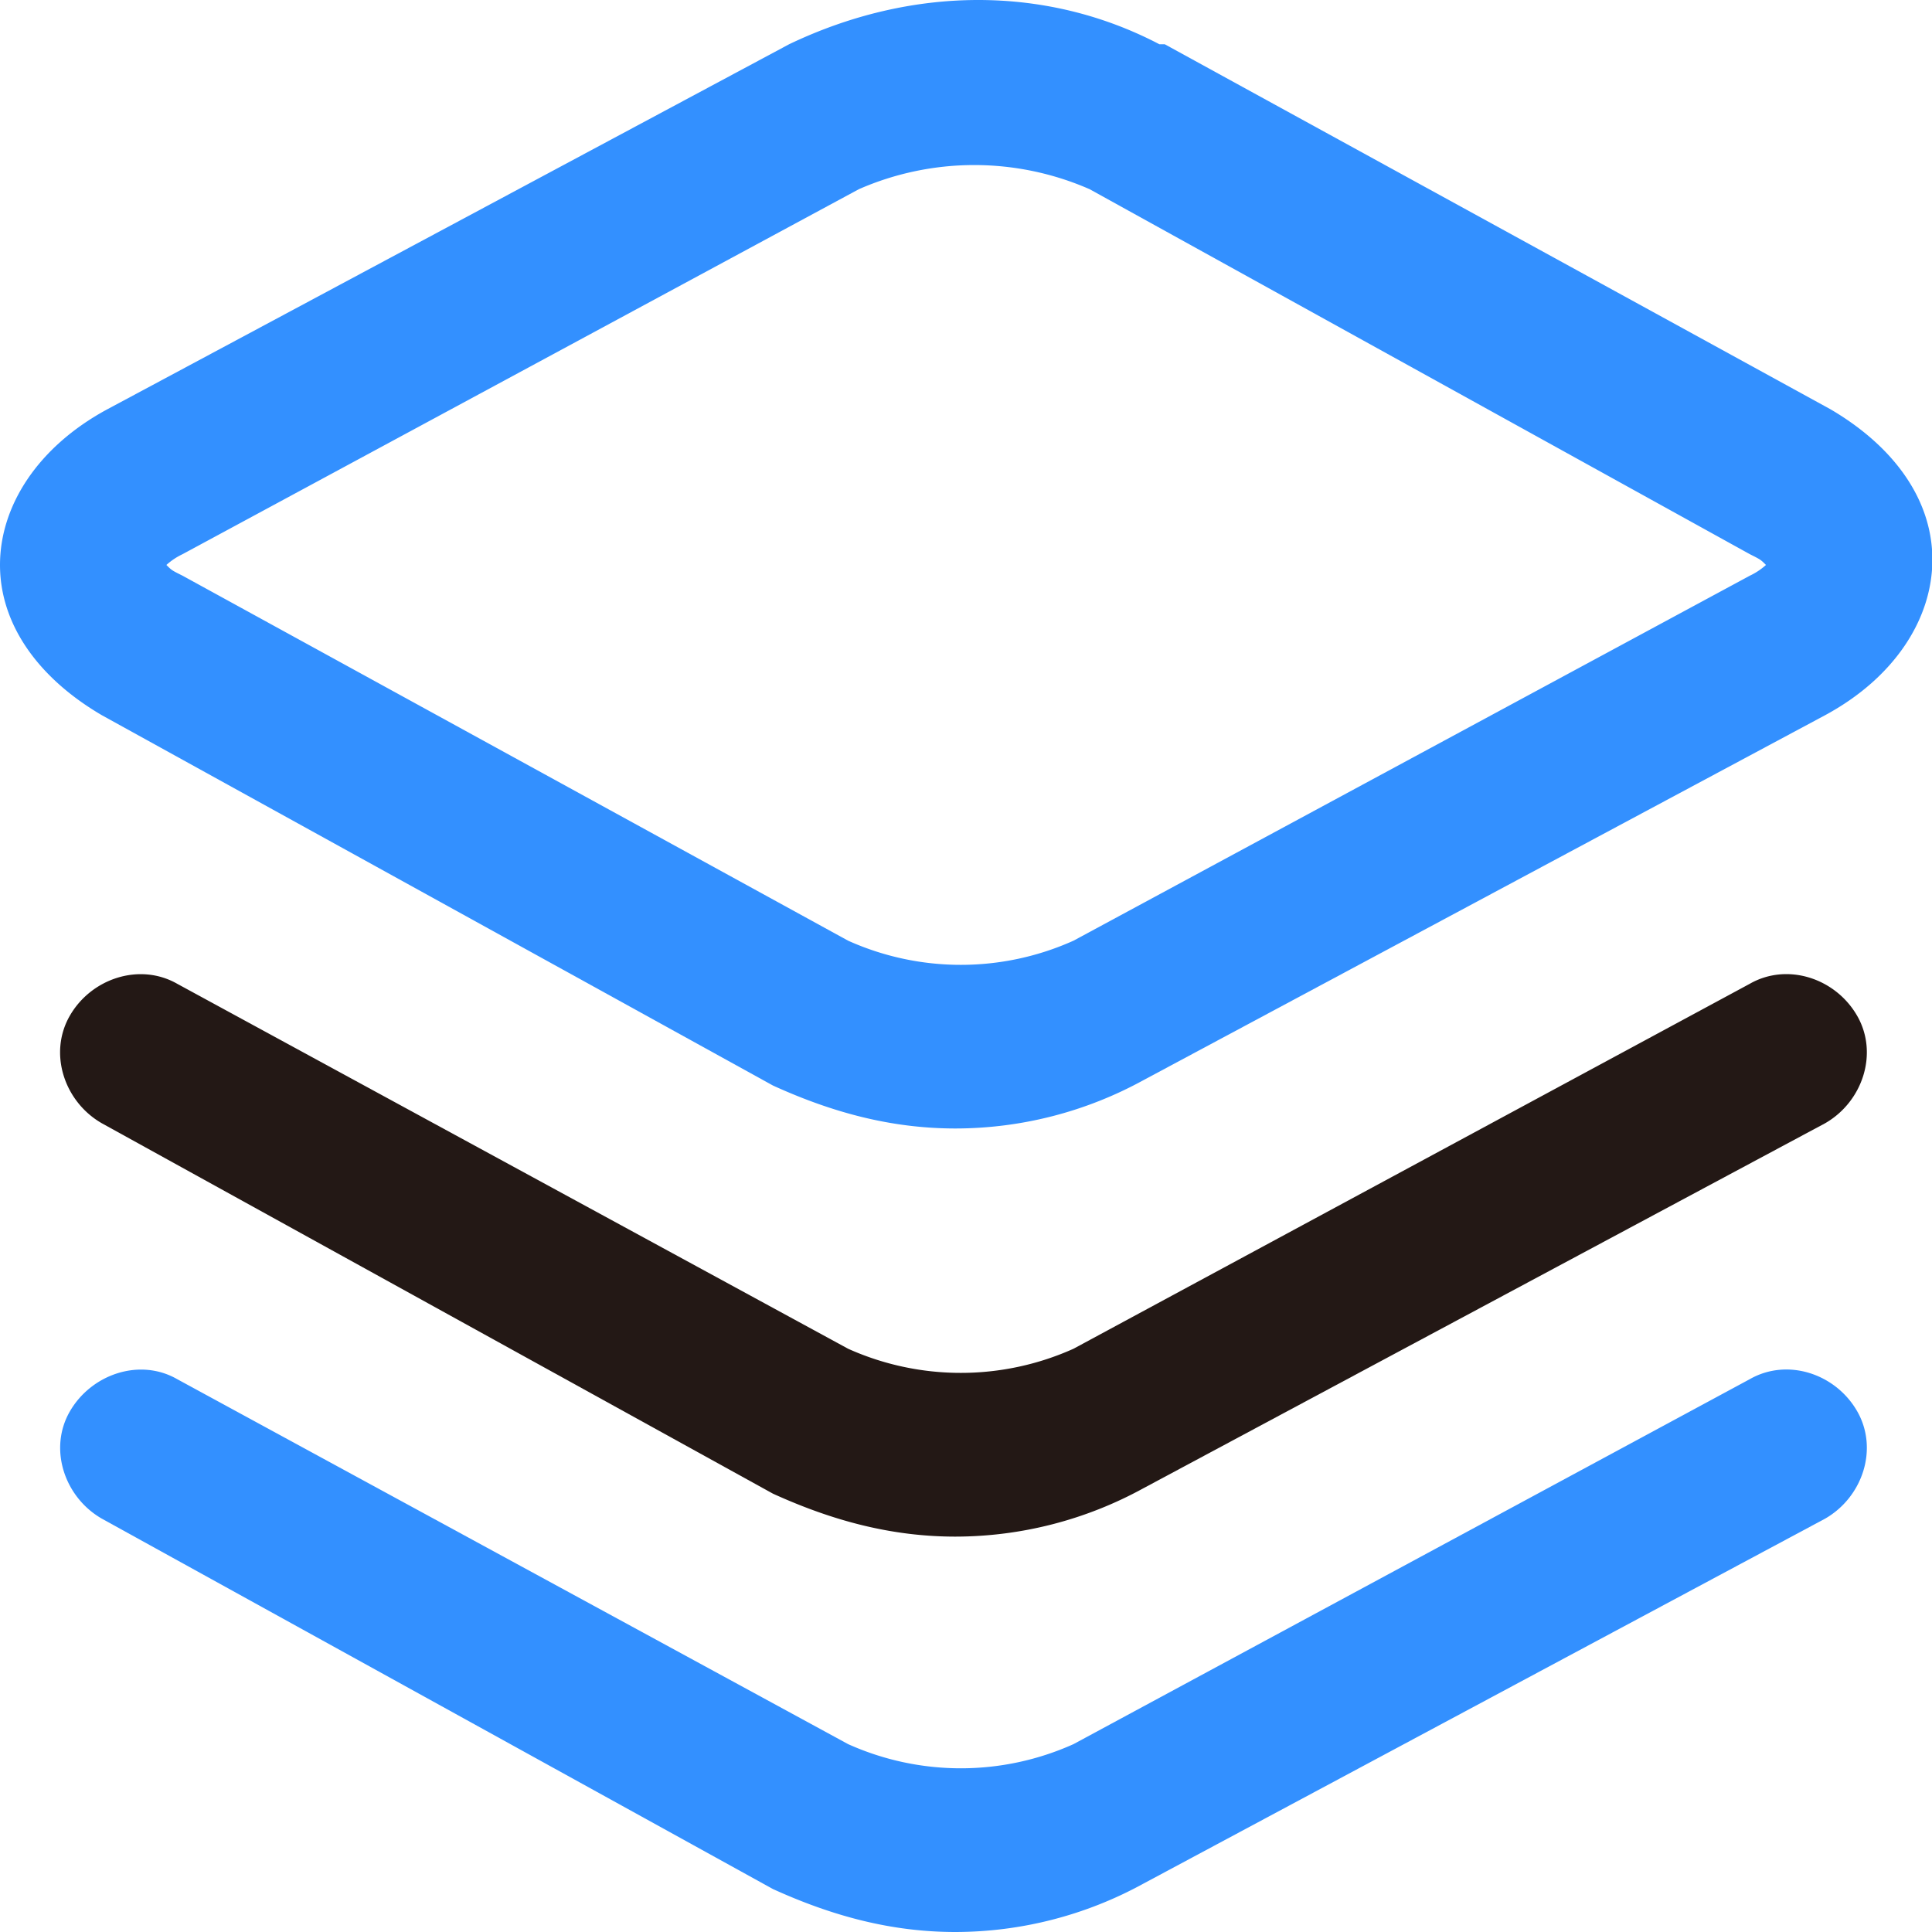
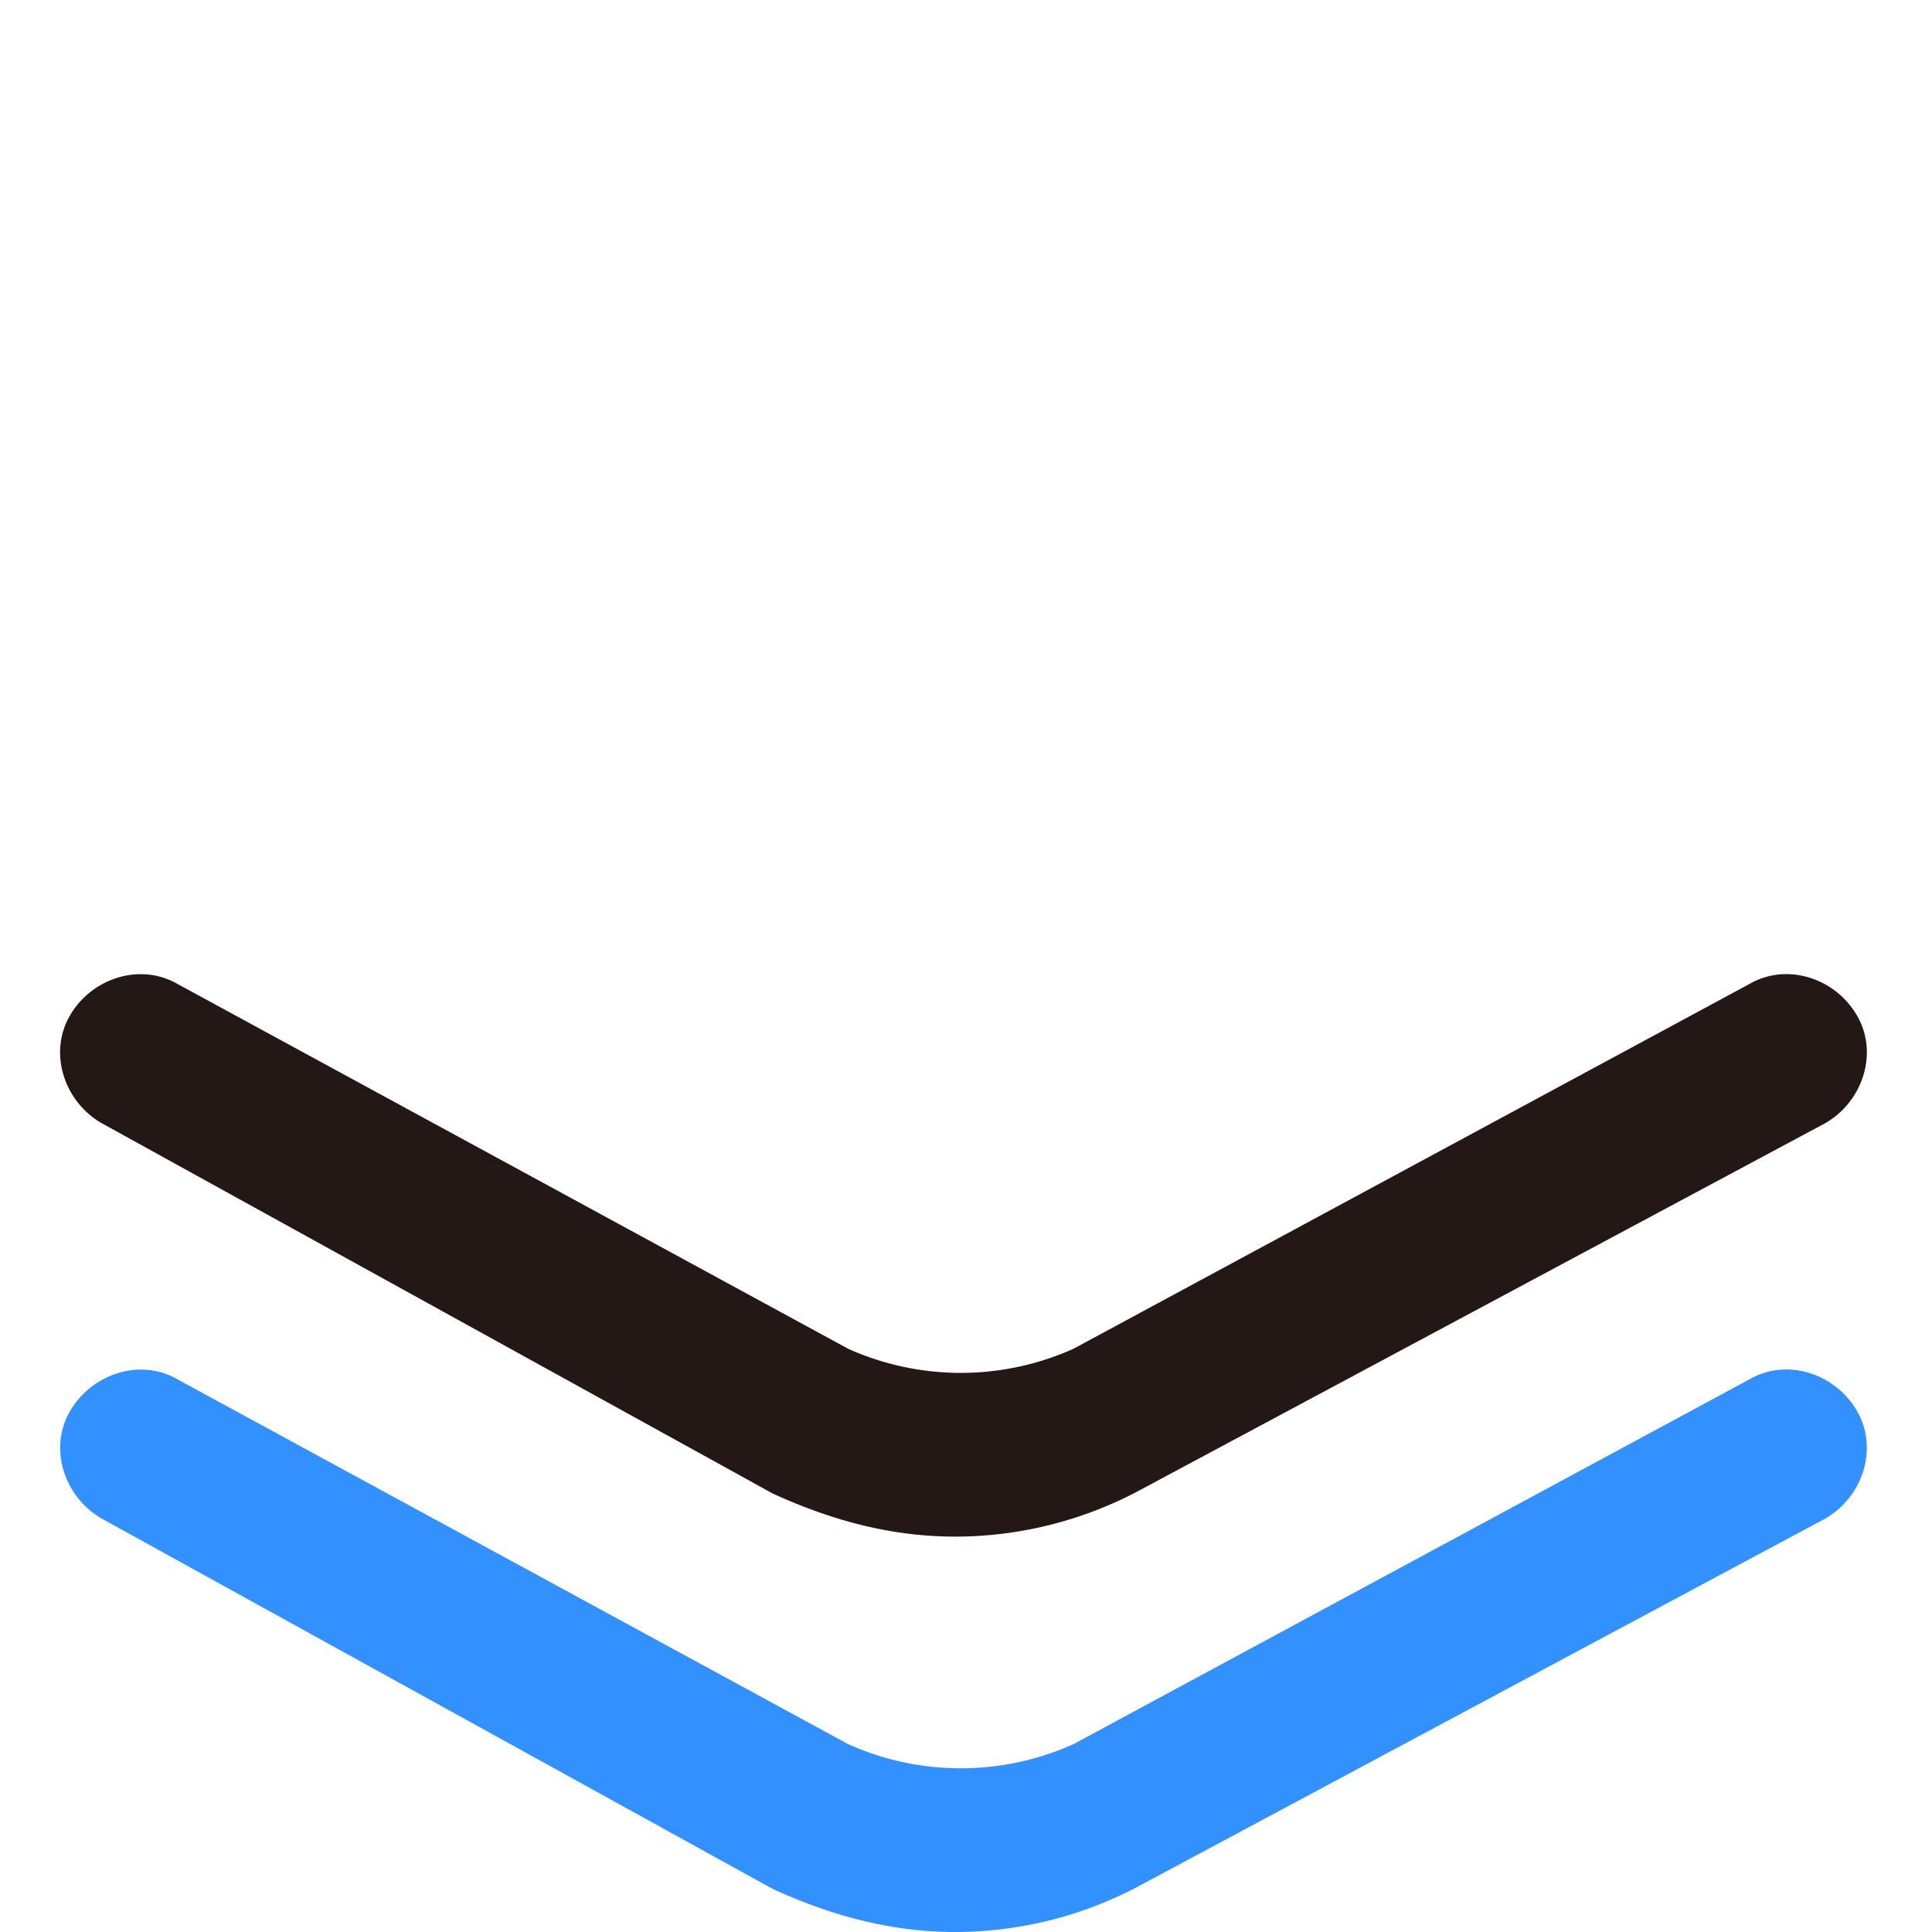
<svg xmlns="http://www.w3.org/2000/svg" t="1636878967673" class="icon" viewBox="0 0 1024 1024" version="1.1" p-id="986" width="200" height="200">
  <defs>
    <style type="text/css" />
  </defs>
  <path d="M506.419 1024c-34.147 0-65.453-8.542-96.739-22.764L54.011 804.937c-19.864-11.382-28.406-36.987-17.023-56.791s37.027-28.566 56.891-17.183l355.629 193.458a145.688 145.688 0 0 0 119.483 0l358.47-193.458c20.004-11.382 45.529-2.841 56.911 17.083s2.841 45.509-17.063 56.891L605.978 998.395a207.621 207.621 0 0 1-99.559 25.605z" fill="#3390FF" p-id="987" />
  <path d="M506.419 814.439c-34.147 0-65.453-8.542-96.739-22.764L54.011 595.376c-19.904-11.382-28.446-36.987-17.063-56.911S74.014 510.1 93.878 521.402l355.629 193.458a145.848 145.848 0 0 0 119.483 0l358.47-193.458c20.004-11.382 45.529-2.841 56.911 17.063s2.841 45.529-17.063 56.911l-361.331 193.458a207.621 207.621 0 0 1-99.559 25.605z" fill="#231815" p-id="988" />
-   <path d="M506.419 598.117c-34.147 0-65.453-8.522-96.739-22.764L54.011 379.094c-34.007-19.904-54.011-48.369-54.011-79.656s20.004-62.592 56.891-82.516l361.331-193.458c65.433-31.286 136.547-31.286 196.298 0h2.841L970.189 216.922c34.127 20.004 54.011 48.369 54.011 79.676s-20.004 62.592-56.891 82.496l-361.331 193.458A207.381 207.381 0 0 1 506.419 598.117zM88.197 299.438c2.841 2.841 2.841 2.841 8.542 5.681l352.769 193.458a145.688 145.688 0 0 0 119.483 0l358.47-193.458a35.067 35.067 0 0 0 8.542-5.681c-2.841-2.841-2.841-2.841-8.542-5.701L577.533 100.28a152.55 152.55 0 0 0-122.324 0l-358.47 193.458a35.407 35.407 0 0 0-8.542 5.701z" fill="#3390FF" p-id="989" />
</svg>